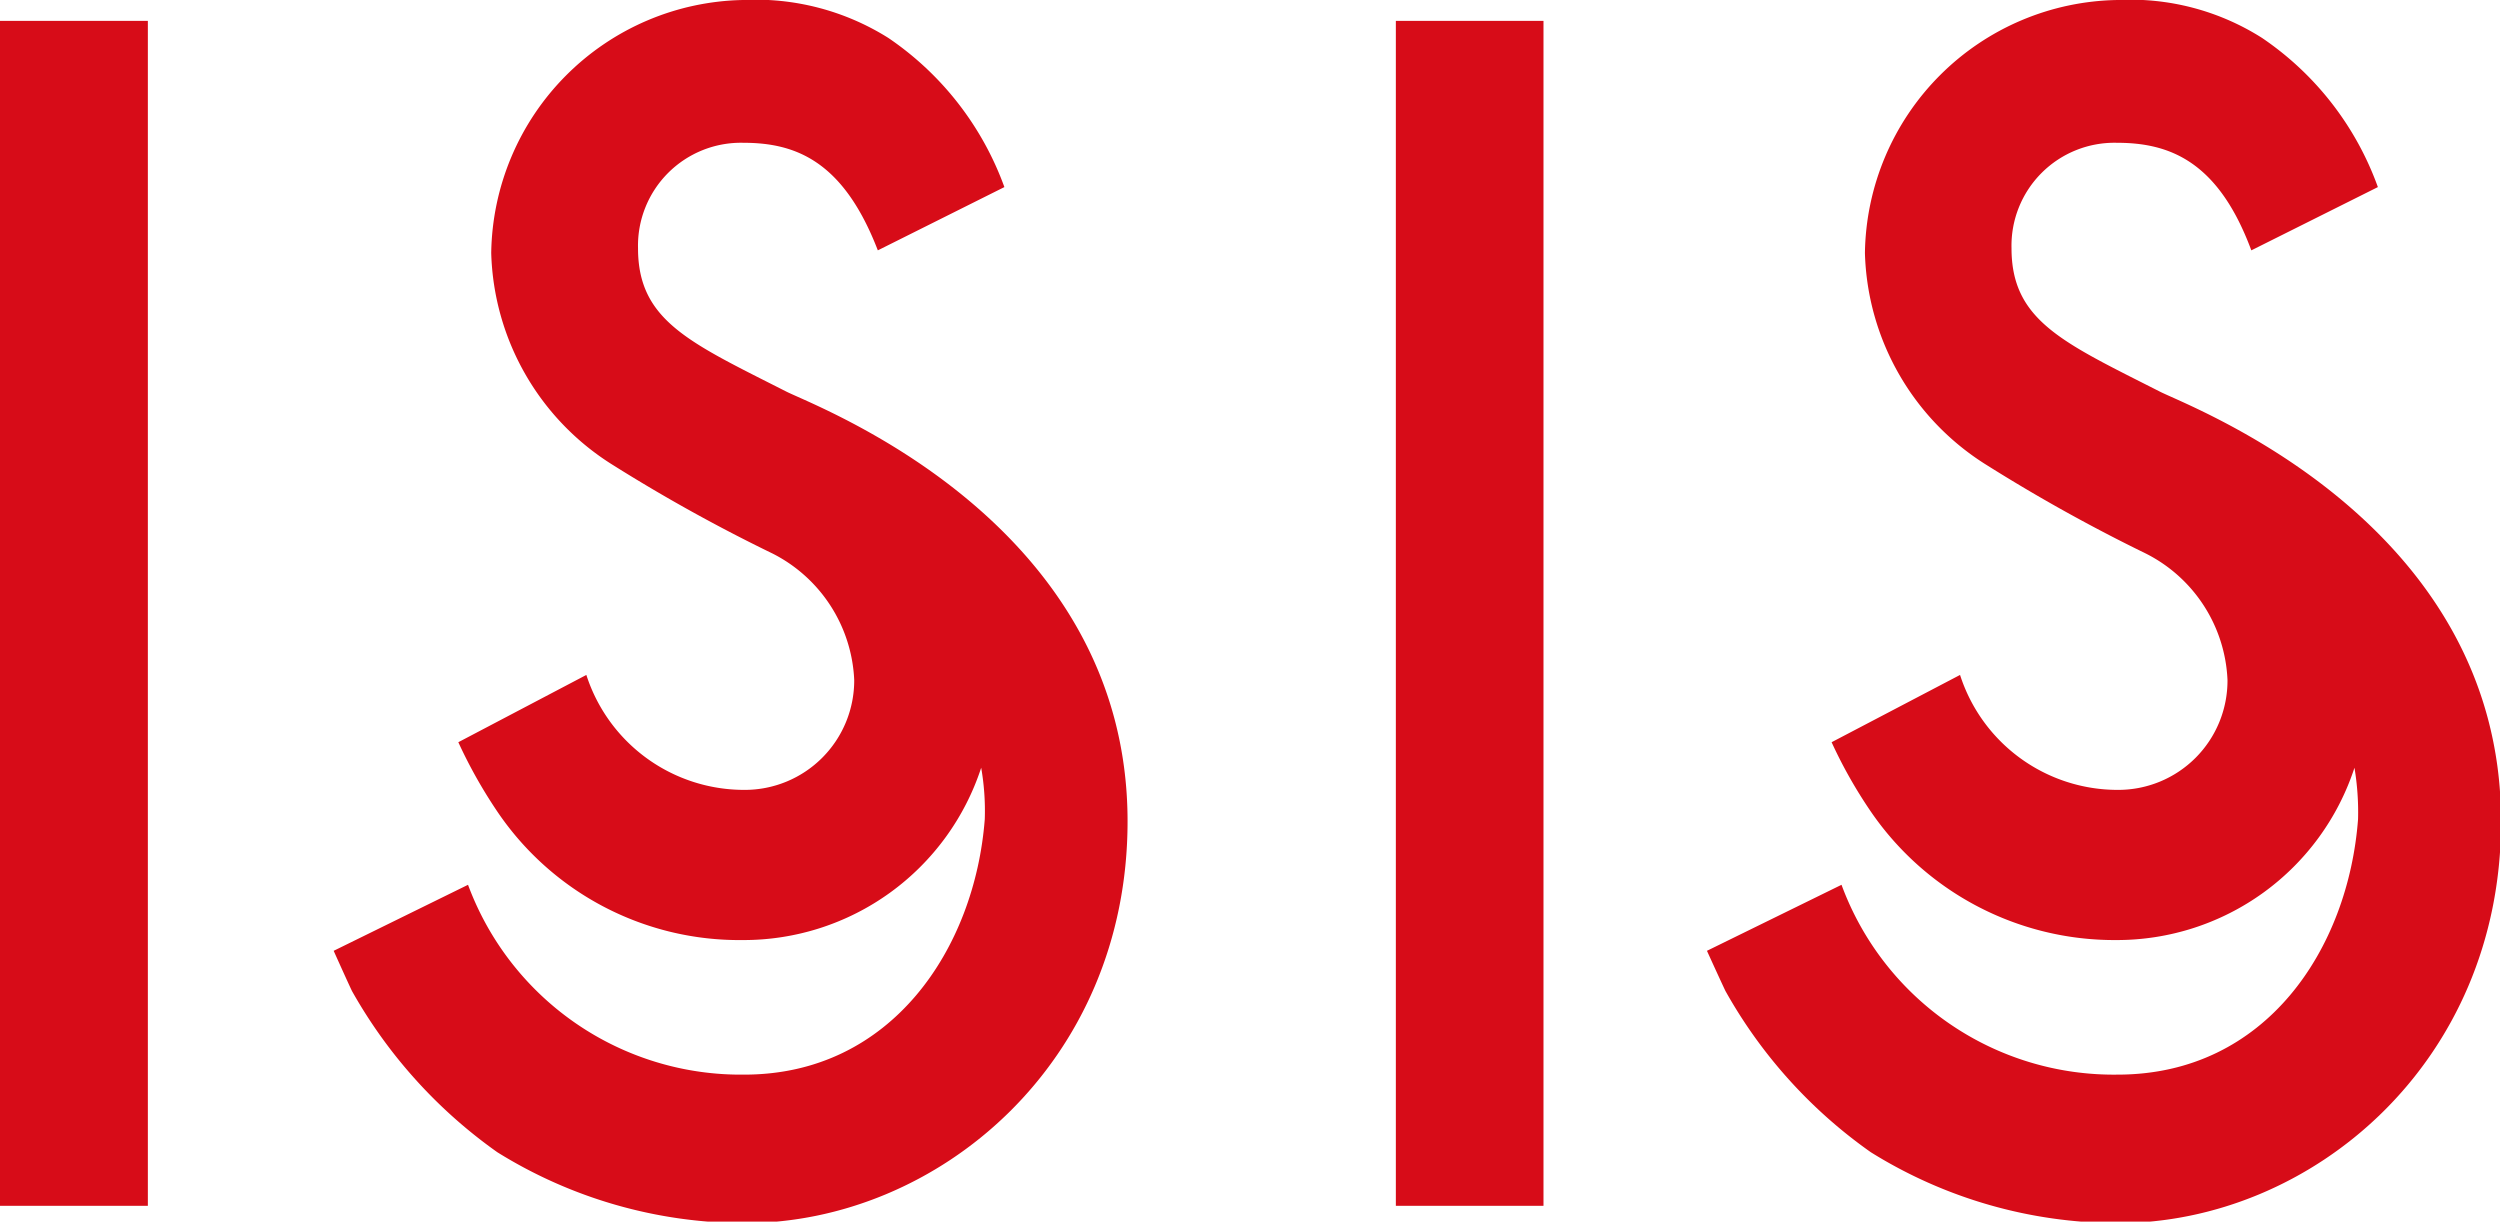
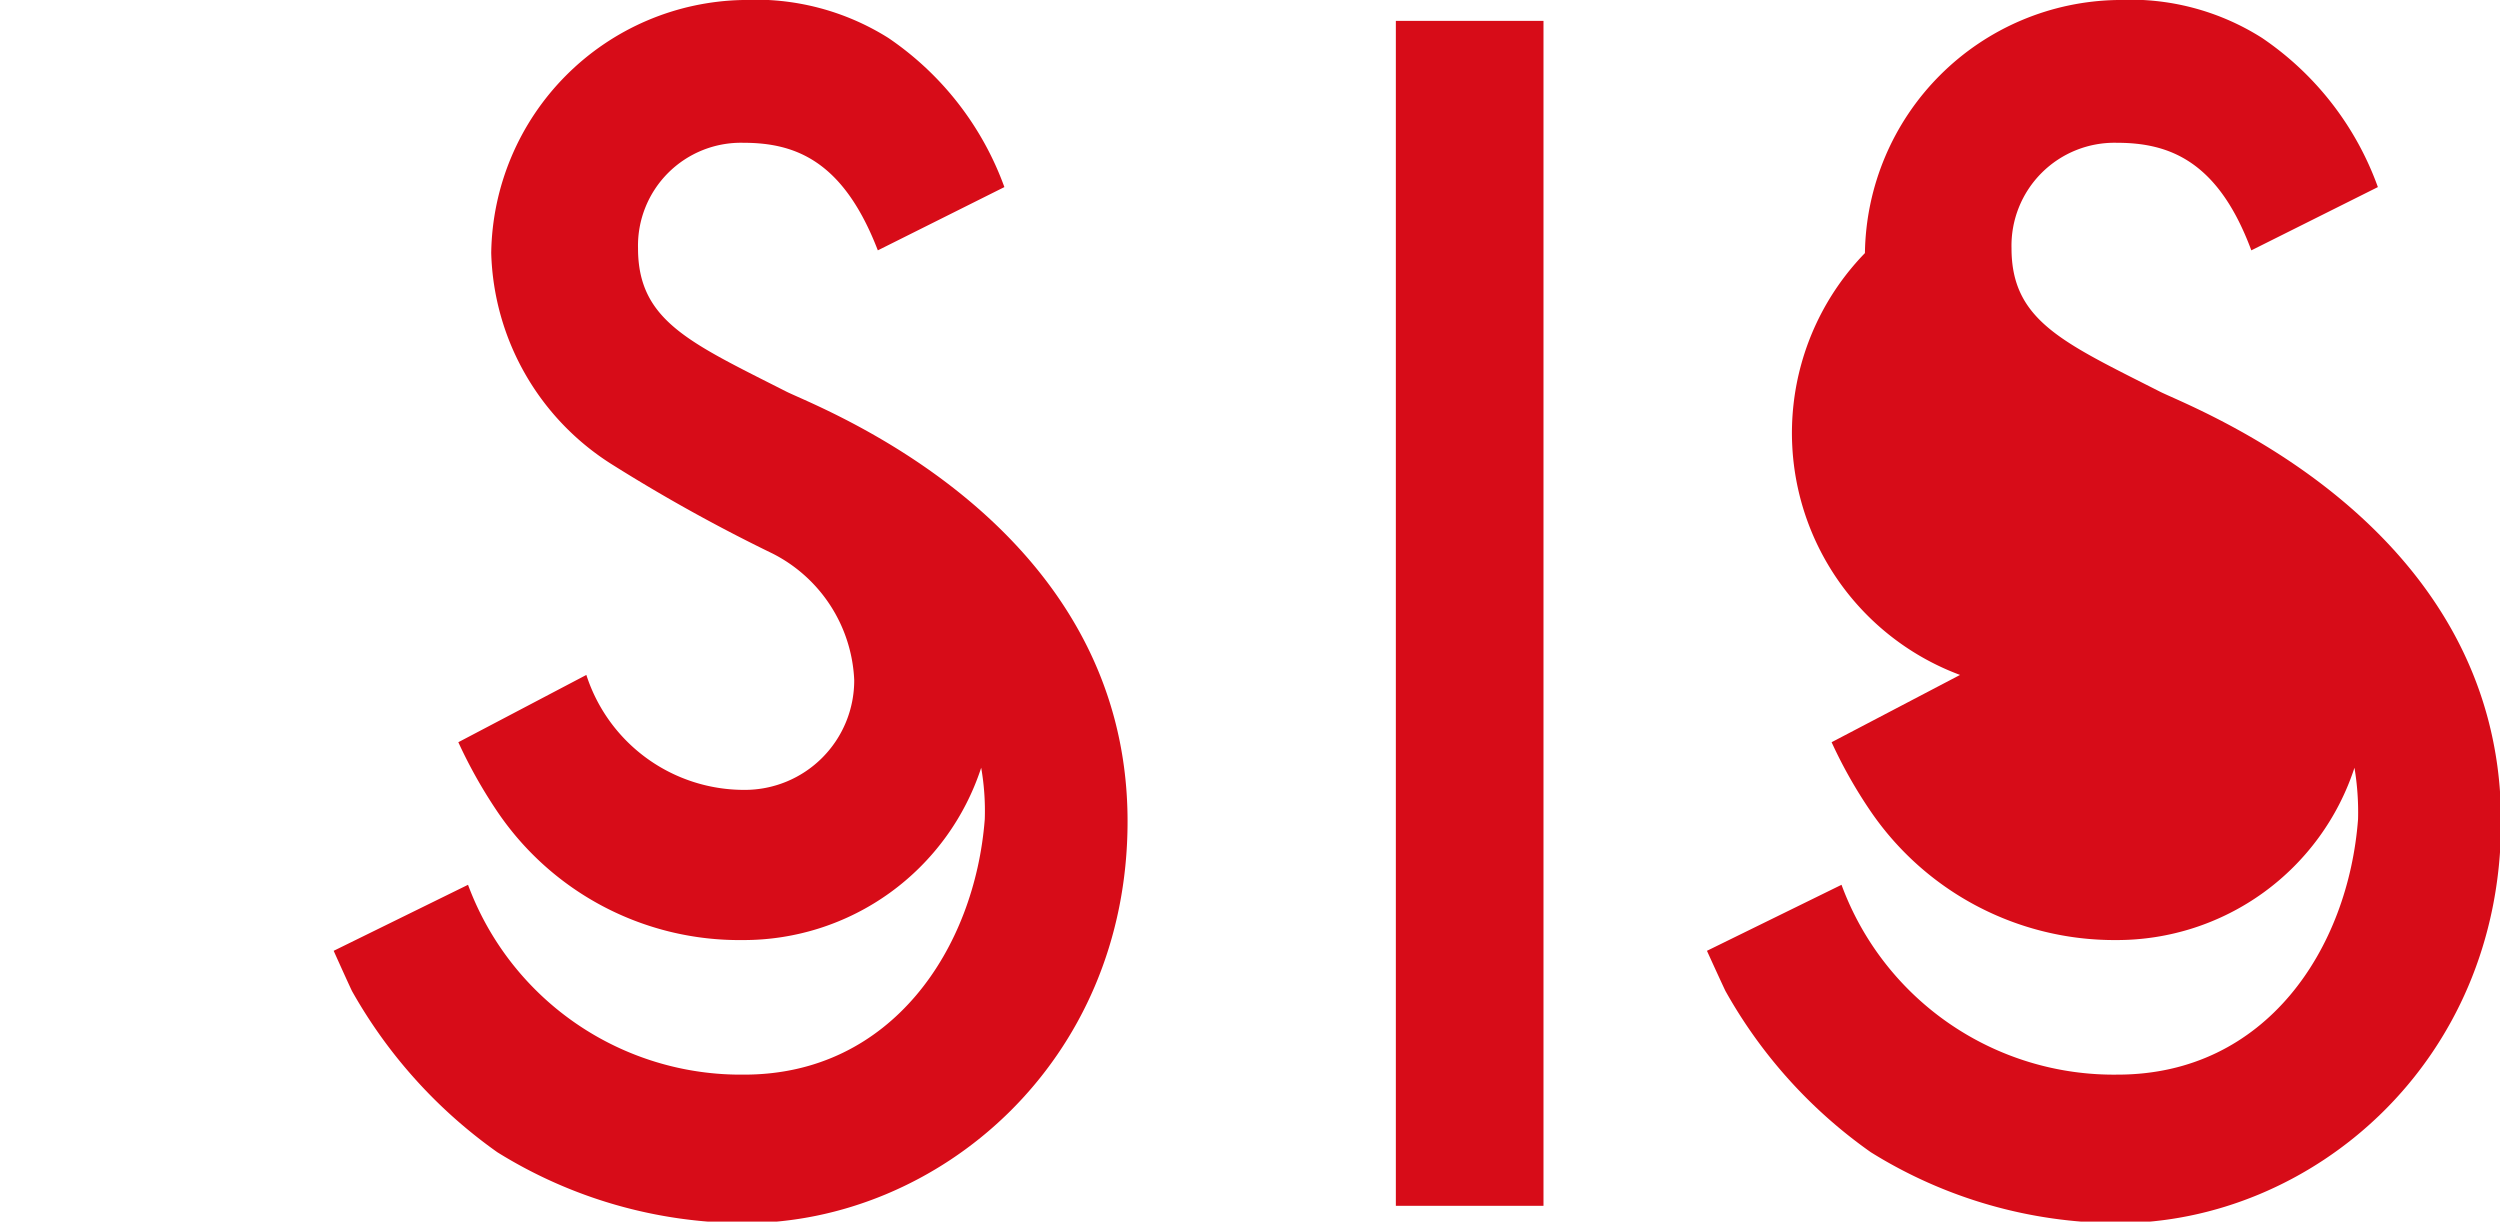
<svg xmlns="http://www.w3.org/2000/svg" viewBox="0 0 118.53 57.92">
  <defs>
    <style>.cls-1{fill:#d70c18;}</style>
  </defs>
  <title>education_img-04</title>
  <g id="レイヤー_2" data-name="レイヤー 2">
    <g id="object">
      <path class="cls-1" d="M47.62,8.87l-6,3c-1.63-4.23-3.89-5.1-6.37-5.1a4.88,4.88,0,0,0-5,5c0,3.43,2.43,4.46,7,6.78,1.34.7,16.21,6.14,16.21,20.39,0,11.46-9,19.05-18.17,19.05a22.25,22.25,0,0,1-11.71-3.36,23.43,23.43,0,0,1-6.89-7.64s-.12-.24-.87-1.91l6.37-3.13a13.79,13.79,0,0,0,13.1,9c7,0,10.93-6,11.4-12.11a11.88,11.88,0,0,0-.17-2.44,11.85,11.85,0,0,1-11.3,8.17,13.85,13.85,0,0,1-11.7-6.18,23.08,23.08,0,0,1-1.79-3.2L27.8,32a7.86,7.86,0,0,0,7.48,5.45,5.19,5.19,0,0,0,5.22-5.21,7.07,7.07,0,0,0-3.88-6,79.29,79.29,0,0,1-7.54-4.18A12.24,12.24,0,0,1,23.29,12,12.17,12.17,0,0,1,35.23,0a11.83,11.83,0,0,1,6.89,1.8A14.52,14.52,0,0,1,47.62,8.87Z" />
-       <rect class="cls-1" y="0.99" width="7.01" height="56.18" />
-       <path class="cls-1" d="M112.74,8.87l-6,3c-1.57-4.23-3.88-5.1-6.37-5.1a4.88,4.88,0,0,0-5,5c0,3.43,2.43,4.46,7,6.78,1.32.7,16.21,6.14,16.21,20.39,0,11.46-9,19.05-18.18,19.05a22.19,22.19,0,0,1-11.7-3.36,23.19,23.19,0,0,1-6.89-7.64s-.12-.24-.88-1.91l6.38-3.13a13.75,13.75,0,0,0,13.09,9c7.06,0,10.94-6,11.4-12.11a12.76,12.76,0,0,0-.17-2.44,11.85,11.85,0,0,1-11.29,8.17,14,14,0,0,1-11.7-6.18,22.24,22.24,0,0,1-1.8-3.2L92.93,32a7.85,7.85,0,0,0,7.47,5.45,5.18,5.18,0,0,0,5.21-5.21,7.05,7.05,0,0,0-3.88-6,80.13,80.13,0,0,1-7.52-4.18A12.24,12.24,0,0,1,88.42,12a12.17,12.17,0,0,1,12-12,11.65,11.65,0,0,1,6.83,1.8A14.44,14.44,0,0,1,112.74,8.87Z" />
+       <path class="cls-1" d="M112.74,8.87l-6,3c-1.57-4.23-3.88-5.1-6.37-5.1a4.88,4.88,0,0,0-5,5c0,3.43,2.43,4.46,7,6.78,1.32.7,16.21,6.14,16.21,20.39,0,11.46-9,19.05-18.18,19.05a22.19,22.19,0,0,1-11.7-3.36,23.19,23.19,0,0,1-6.89-7.64s-.12-.24-.88-1.91l6.38-3.13a13.75,13.75,0,0,0,13.09,9c7.06,0,10.94-6,11.4-12.11a12.76,12.76,0,0,0-.17-2.44,11.85,11.85,0,0,1-11.29,8.17,14,14,0,0,1-11.7-6.18,22.24,22.24,0,0,1-1.8-3.2L92.93,32A12.24,12.24,0,0,1,88.42,12a12.17,12.17,0,0,1,12-12,11.65,11.65,0,0,1,6.83,1.8A14.44,14.44,0,0,1,112.74,8.87Z" />
      <rect class="cls-1" x="66.18" y="0.99" width="7" height="56.18" />
    </g>
  </g>
</svg>